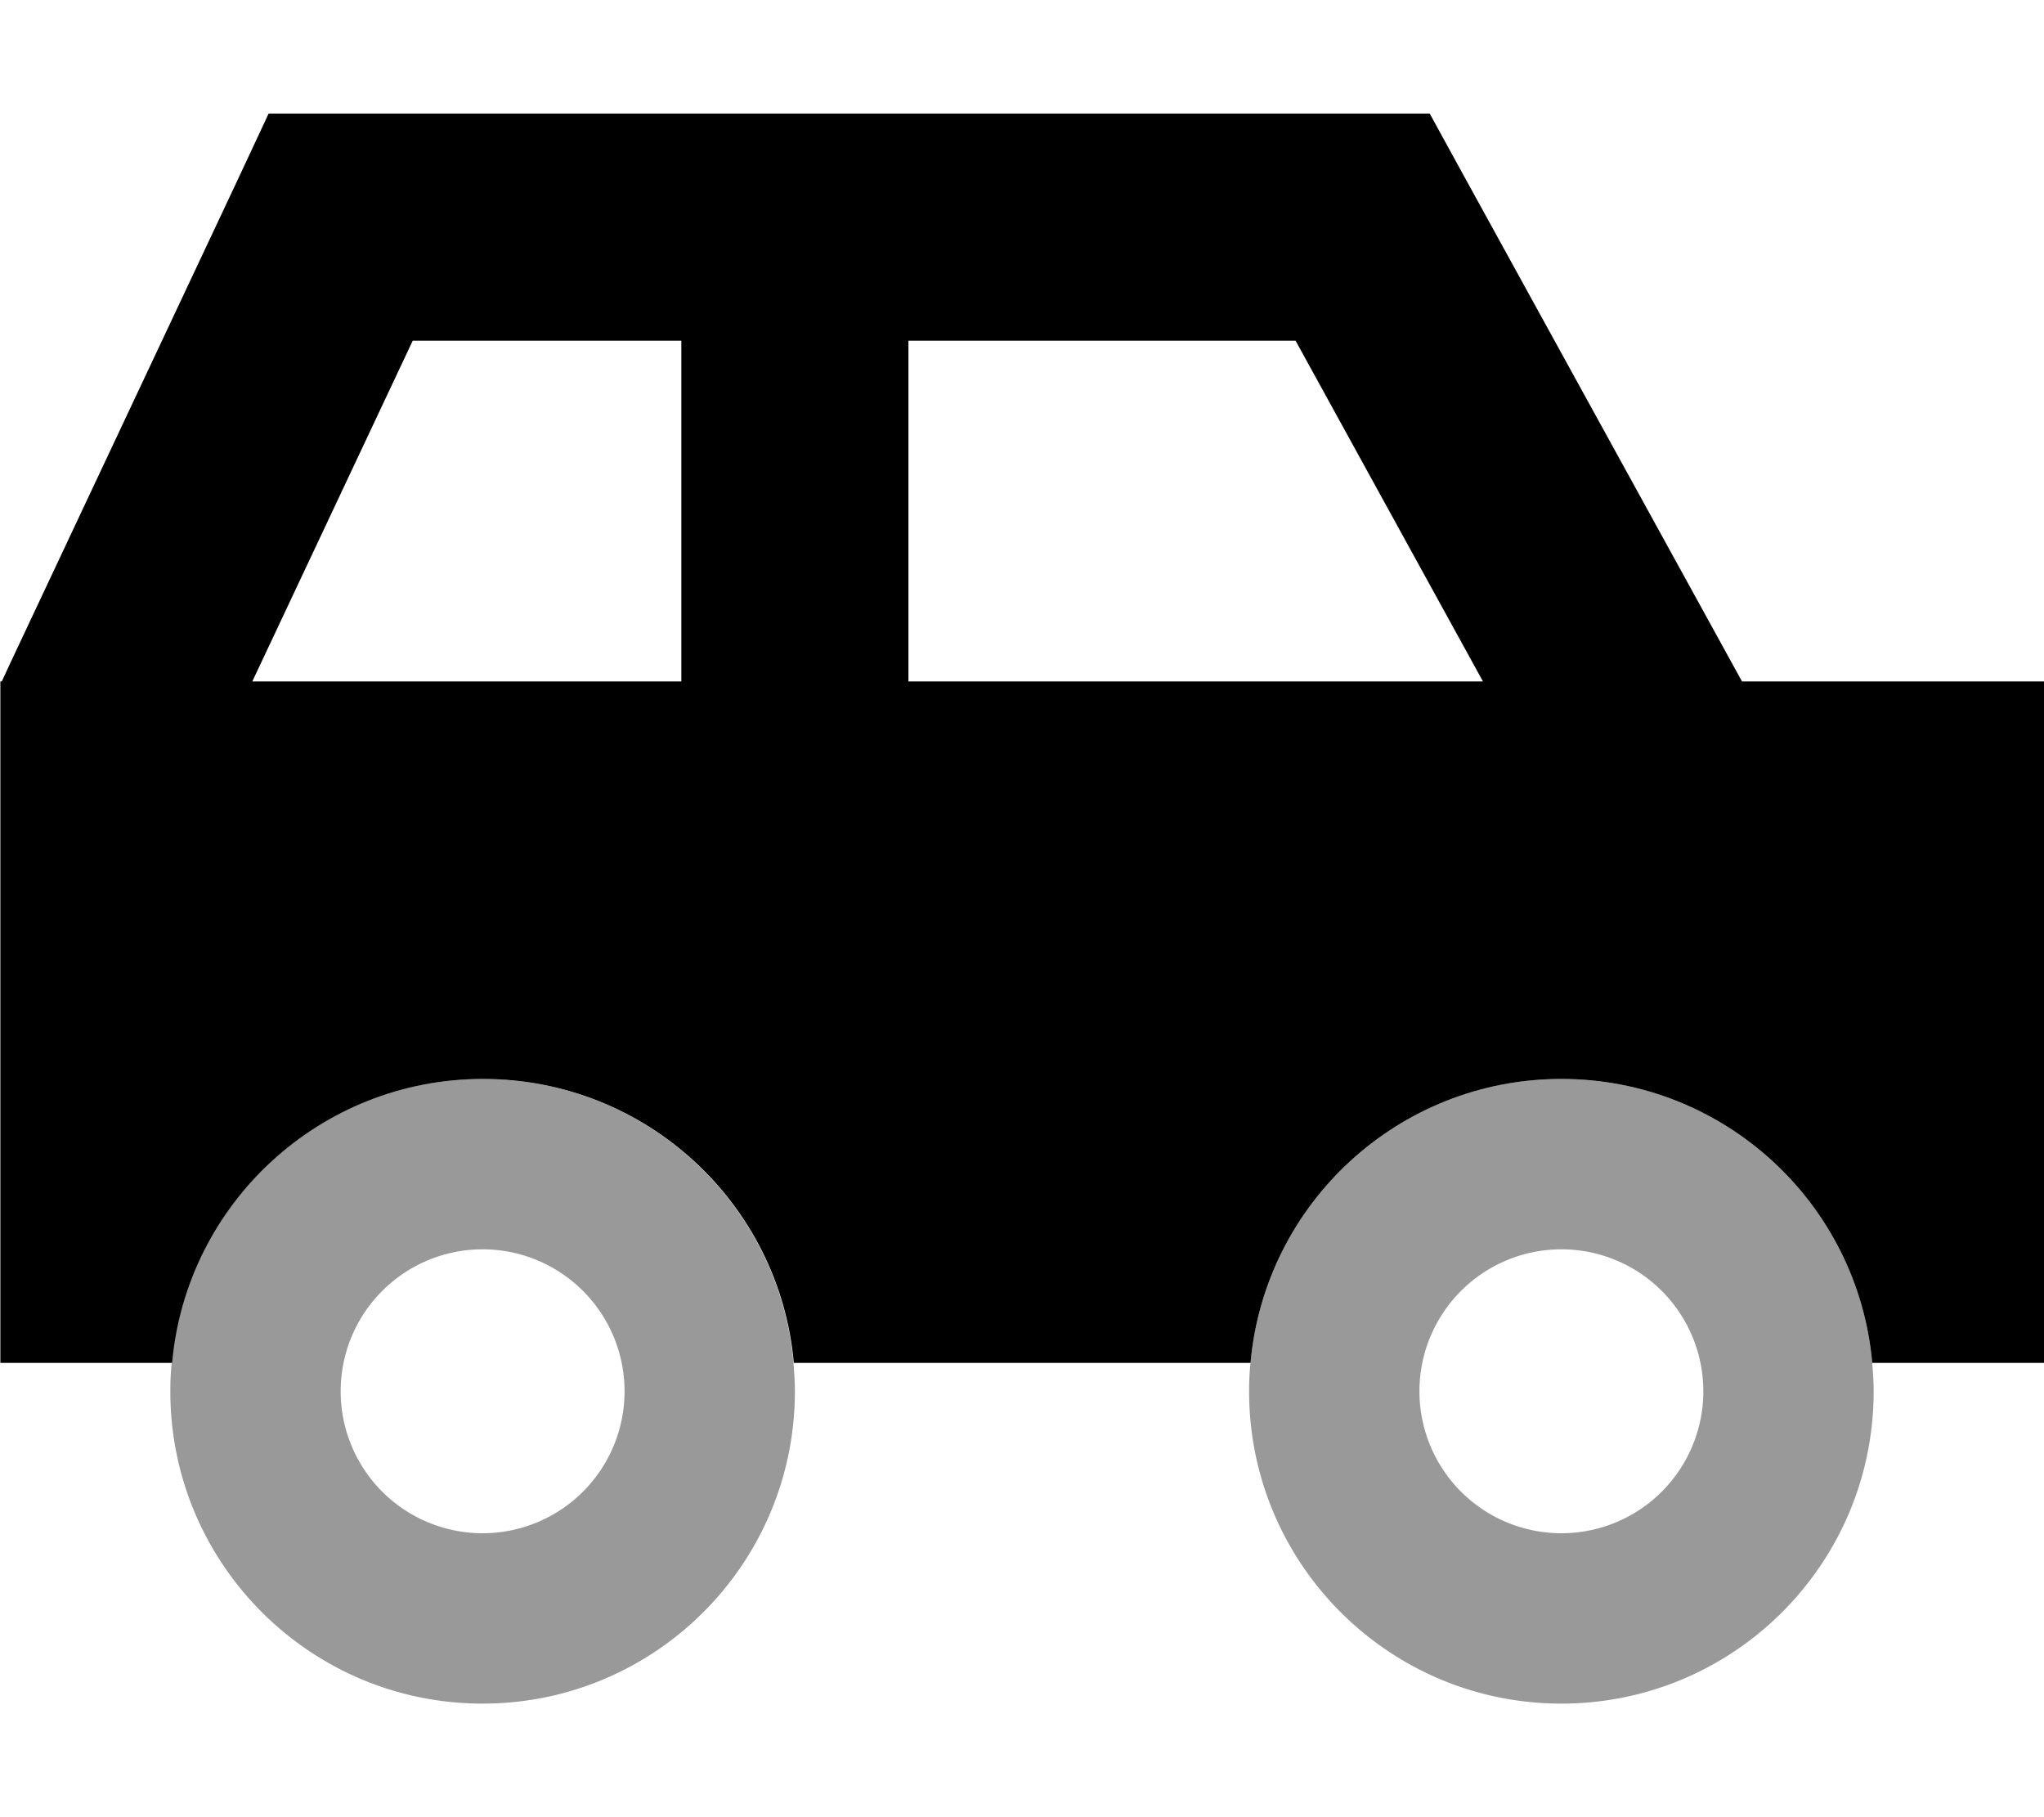
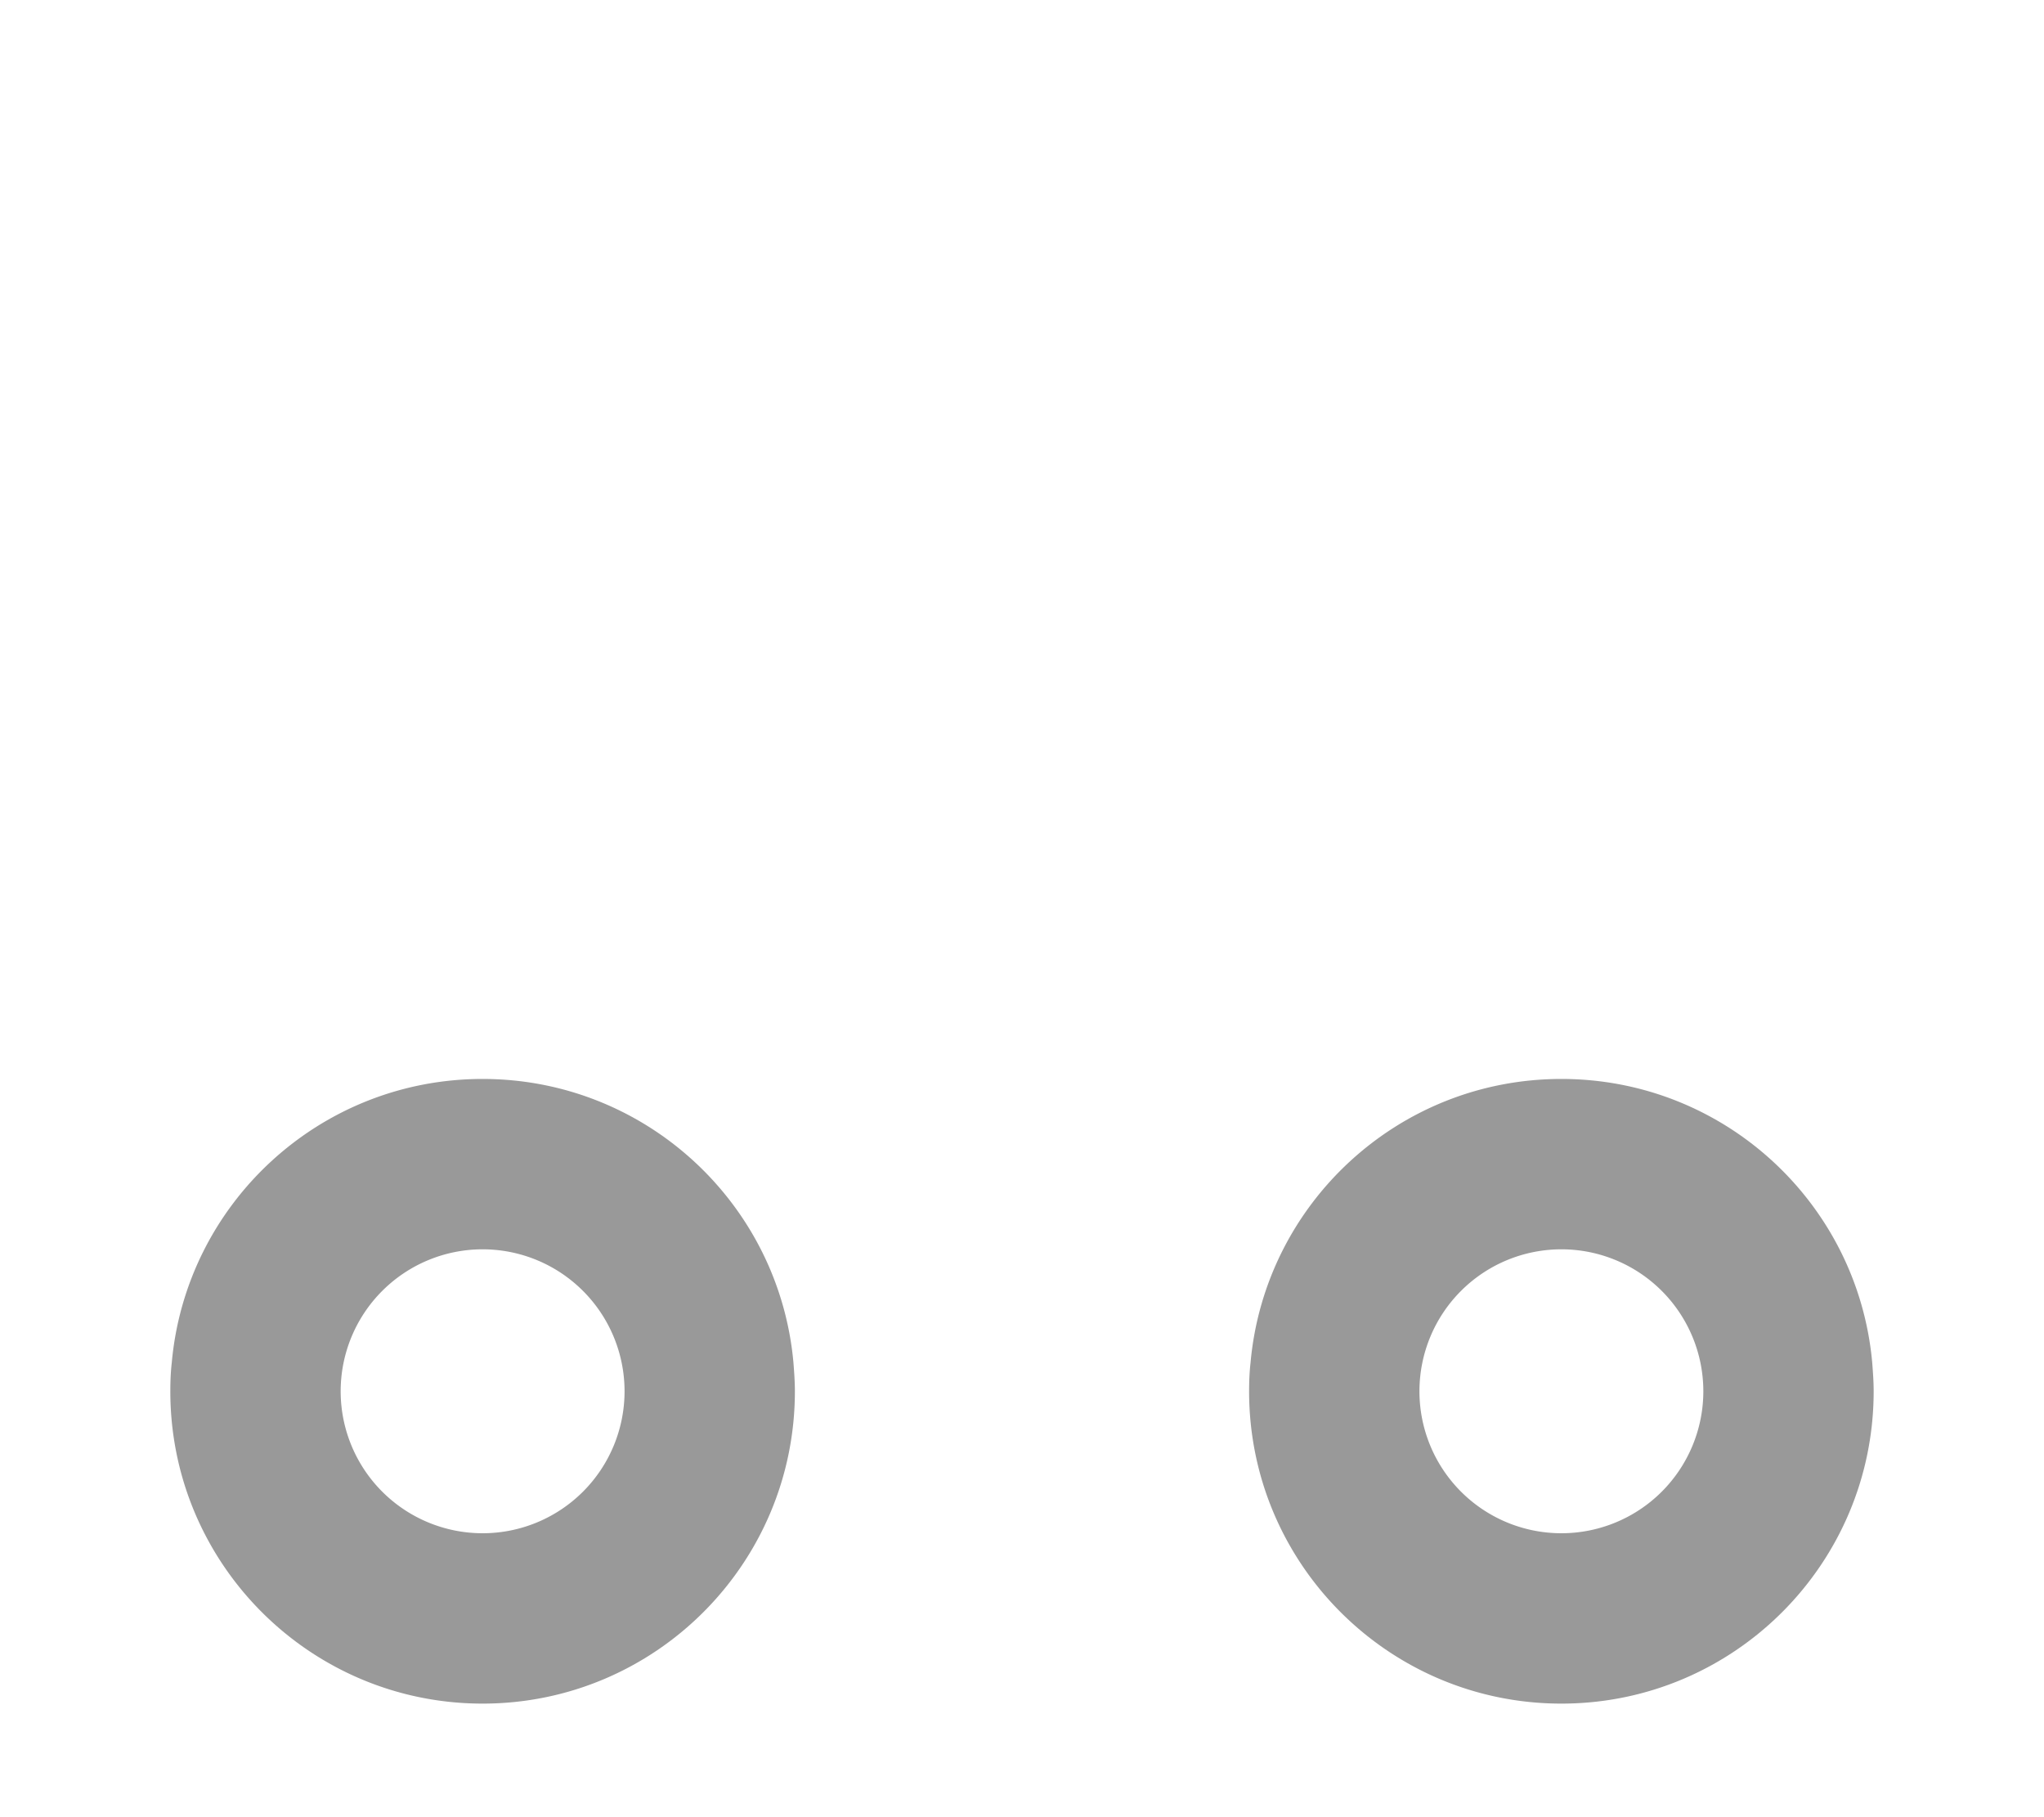
<svg xmlns="http://www.w3.org/2000/svg" viewBox="0 0 576 512">
  <path opacity=".4" fill="currentColor" d="M48 392c0-2.7 .1-5.4 .4-8 4-44.9 41.7-80 87.6-80s83.6 35.1 87.6 80c.2 2.6 .4 5.3 .4 8 0 48.6-39.4 88-88 88s-88-39.4-88-88zm48 0a40 40 0 1 0 80 0 40 40 0 1 0 -80 0zm256 0c0-2.7 .1-5.4 .4-8 4-44.9 41.7-80 87.6-80s83.6 35.1 87.6 80c.2 2.6 .4 5.3 .4 8 0 48.6-39.4 88-88 88s-88-39.4-88-88zm48 0a40 40 0 1 0 80 0 40 40 0 1 0 -80 0z" />
-   <path fill="currentColor" d="M96 32l-20.3 0-8.6 18.4-64 136-2.6 5.6-.4 0 0 192 48.4 0c4-44.9 41.7-80 87.6-80s83.6 35.1 87.6 80l128.7 0c4-44.9 41.7-80 87.6-80s83.6 35.1 87.6 80l48.4 0 0-192-85.1 0-78.9-143.4-9.1-16.6-306.9 0zM417.9 192l-161.9 0 0-96 109.1 0 52.8 96zM192 192l-120.9 0 45.2-96 75.7 0 0 96z" />
</svg>